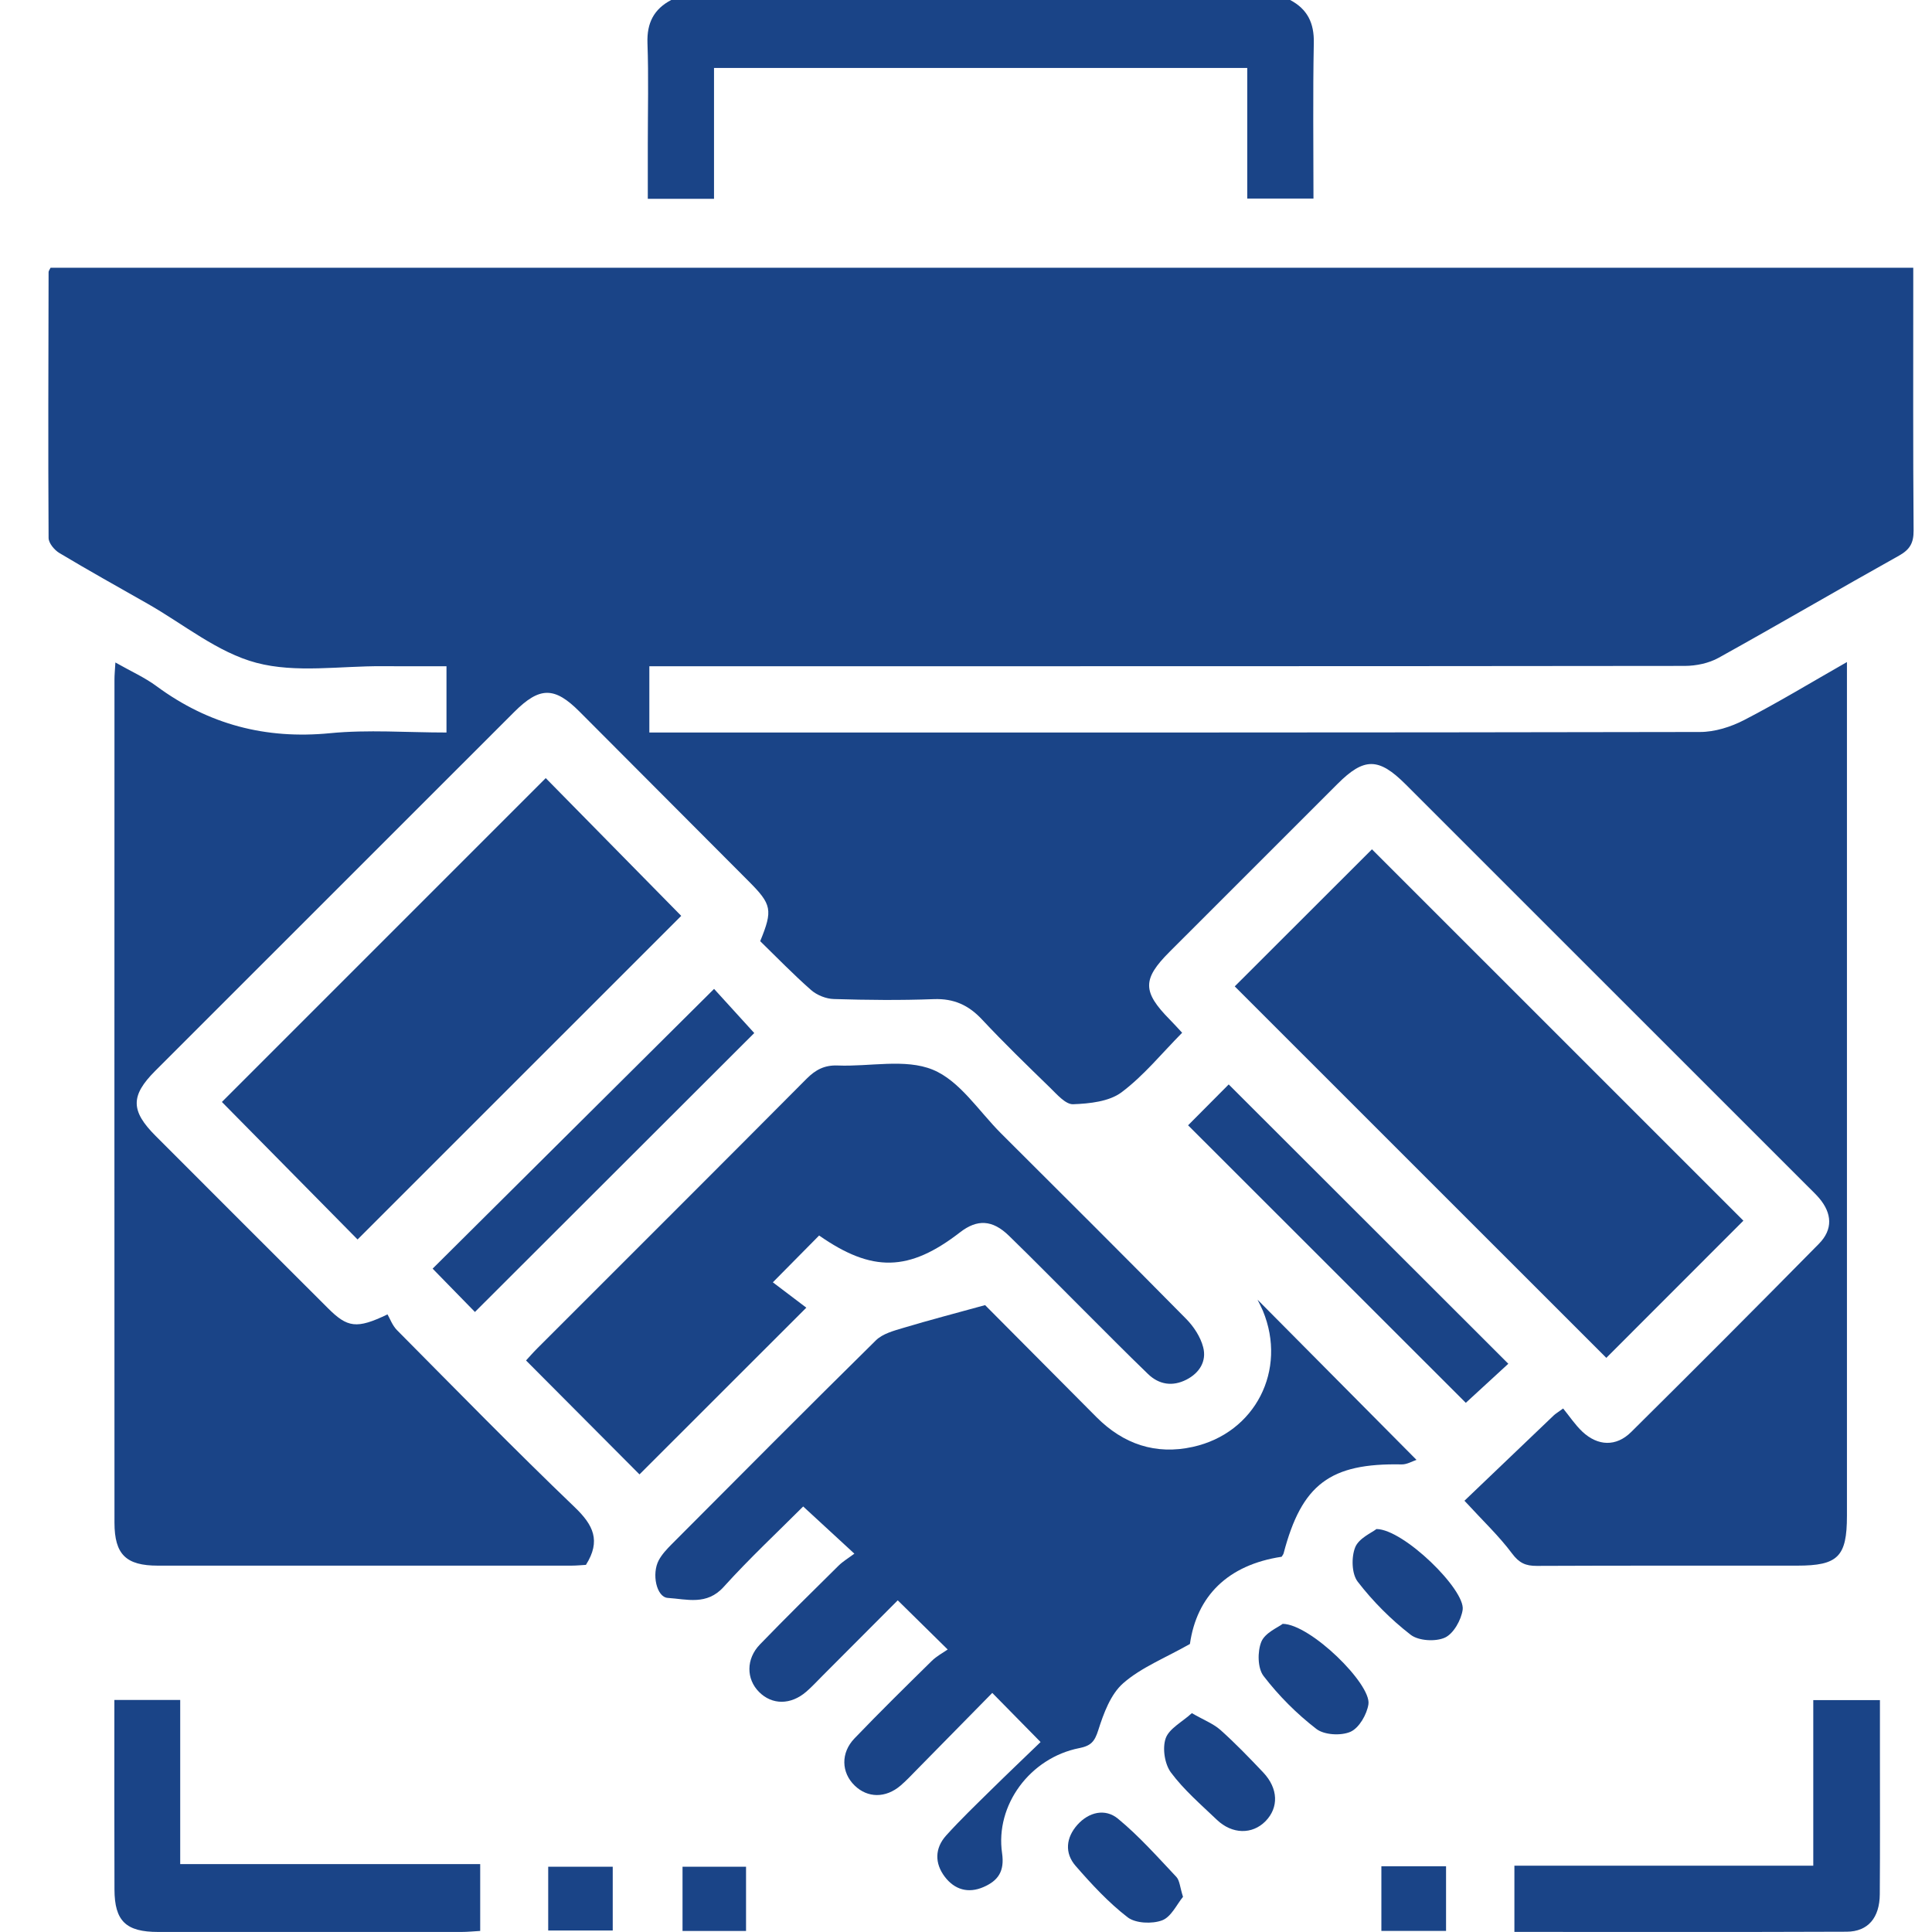
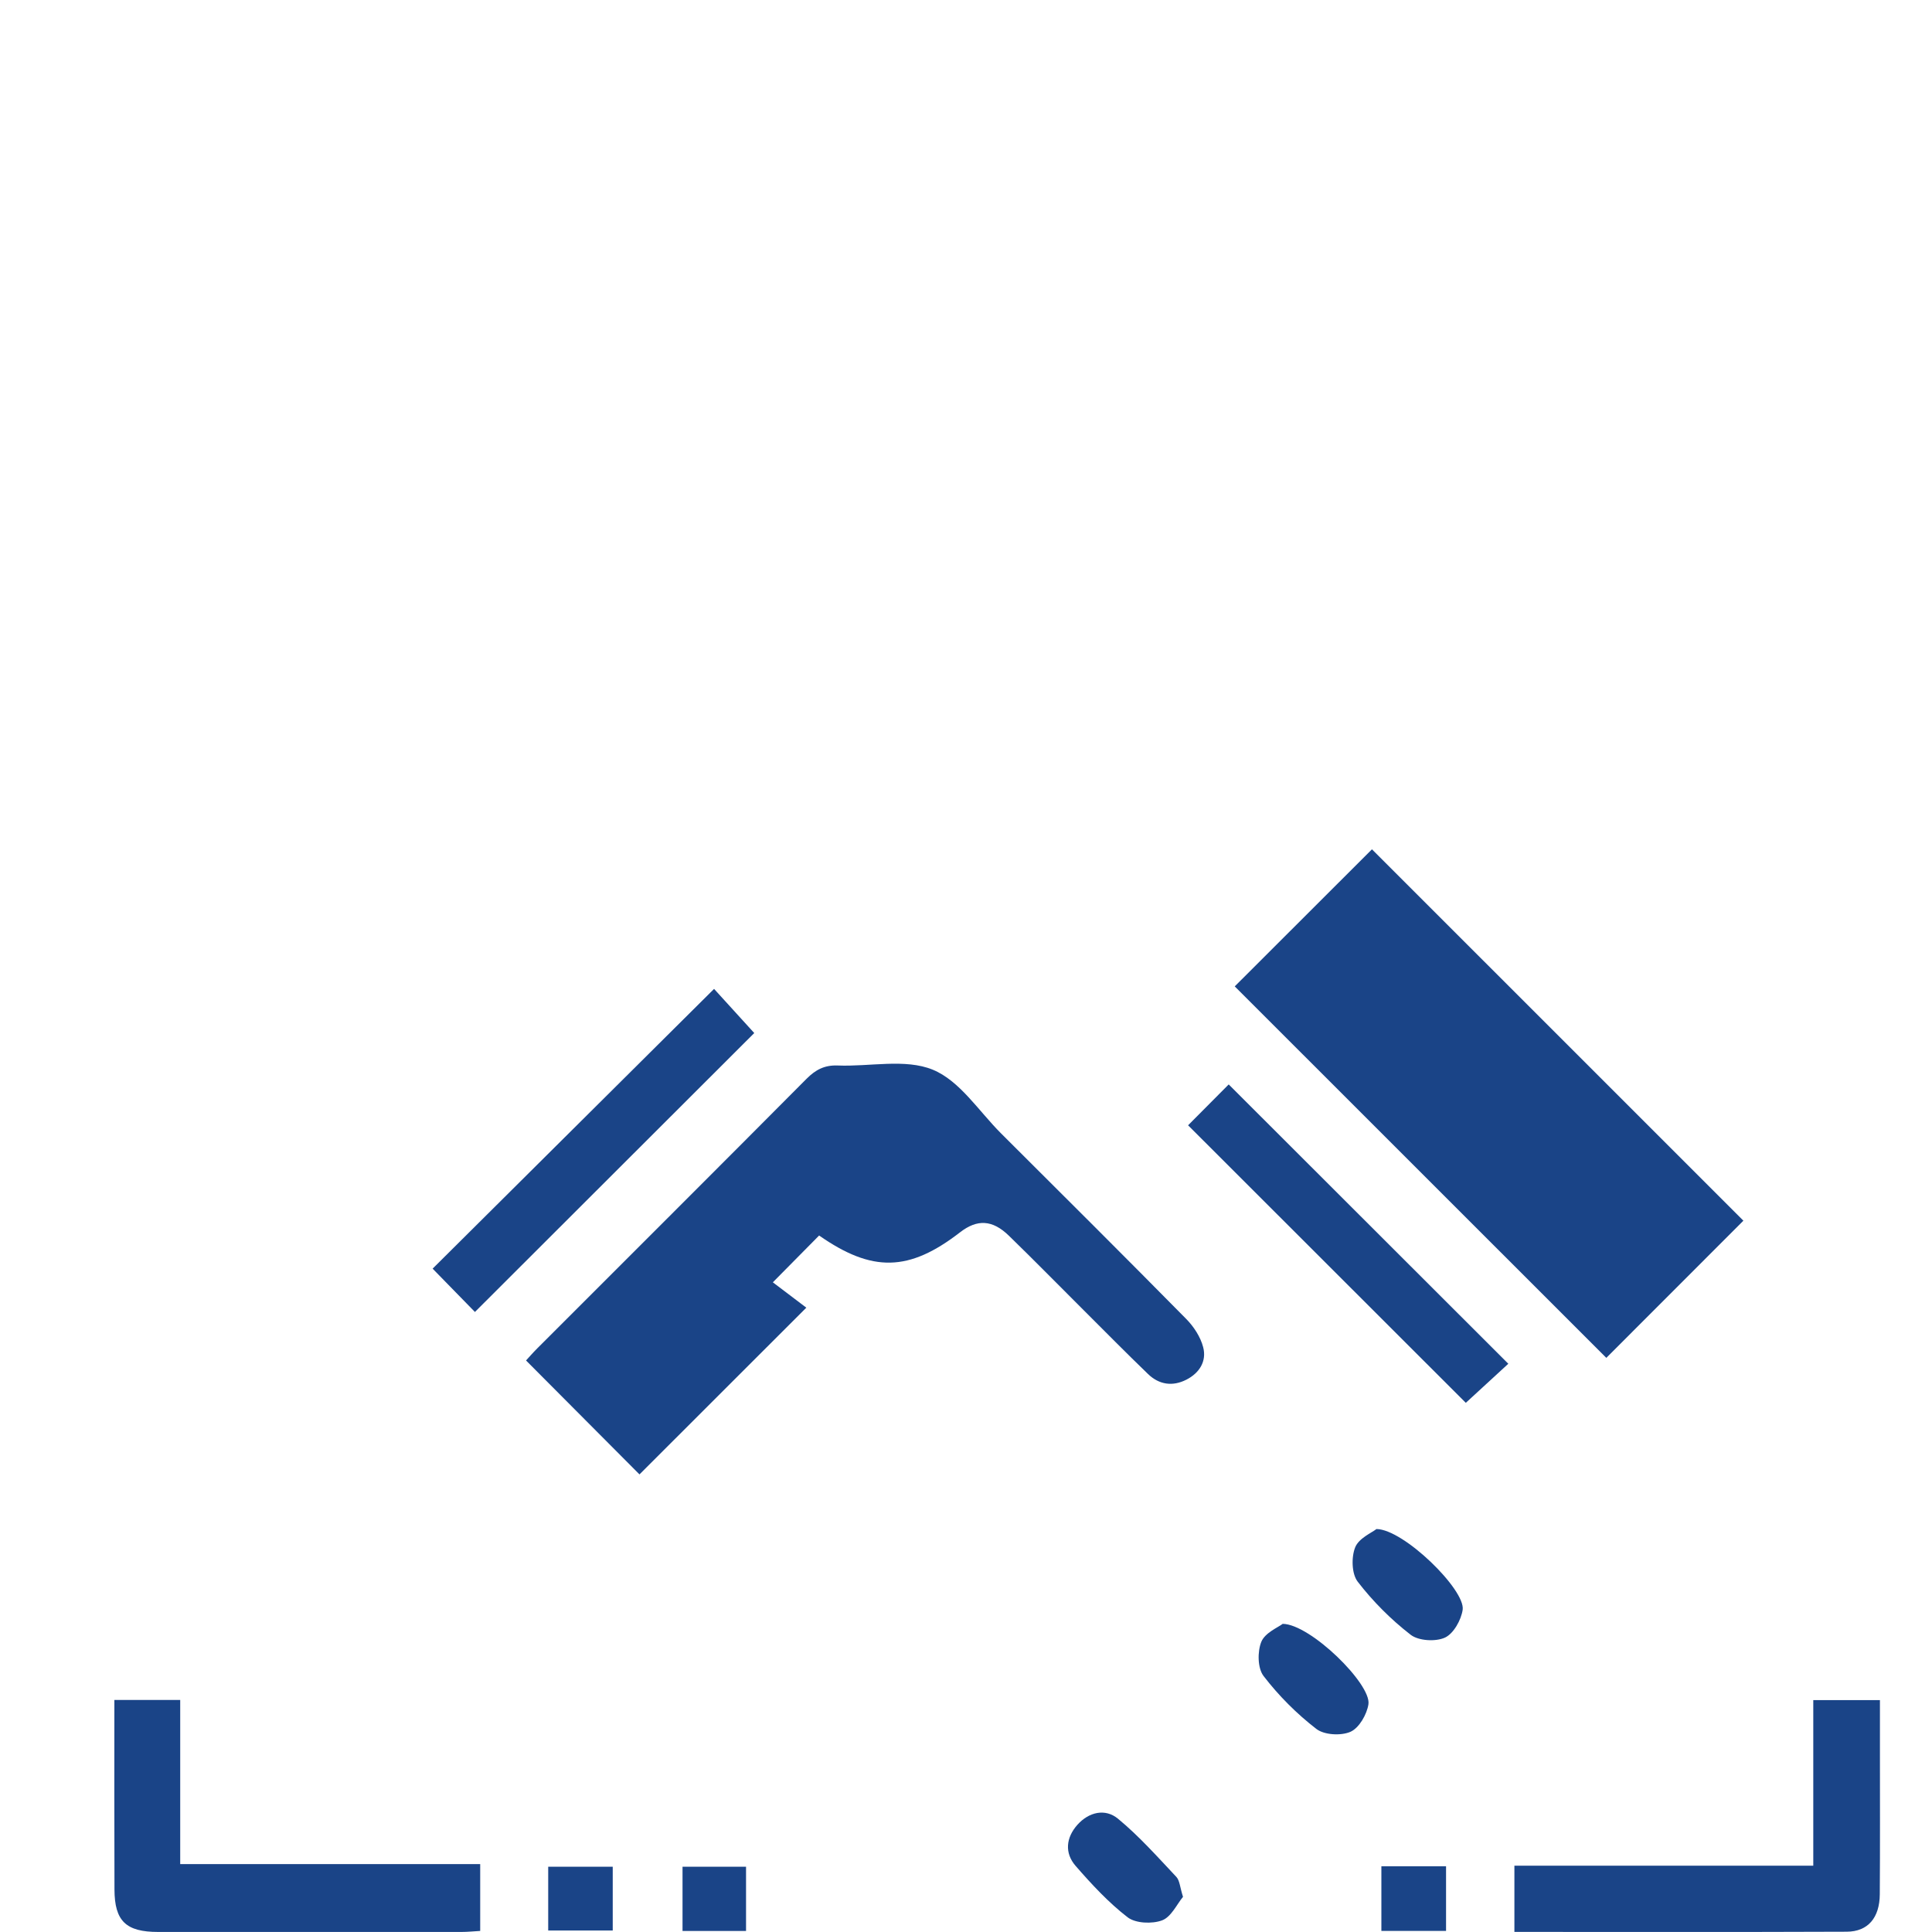
<svg xmlns="http://www.w3.org/2000/svg" width="40" height="40" viewBox="0 0 40 40" fill="none">
-   <path d="M26.711 0C27.069 0.189 27.21 0.477 27.201 0.89C27.18 1.954 27.194 3.019 27.194 4.111C26.735 4.111 26.302 4.111 25.823 4.111C25.823 3.206 25.823 2.315 25.823 1.407C22.128 1.407 18.479 1.407 14.783 1.407C14.783 2.315 14.783 3.206 14.783 4.116C14.315 4.116 13.891 4.116 13.412 4.116C13.412 3.739 13.412 3.368 13.412 2.996C13.412 2.294 13.43 1.591 13.405 0.89C13.391 0.476 13.537 0.189 13.896 0C18.167 0 22.439 0 26.711 0Z" fill="#1A4487" />
-   <path d="M30.32 31.071C30.947 30.471 31.558 29.887 32.17 29.303C32.207 29.268 32.252 29.243 32.363 29.161C32.494 29.321 32.61 29.498 32.76 29.64C33.081 29.942 33.461 29.956 33.771 29.649C35.075 28.357 36.372 27.057 37.66 25.75C37.951 25.454 37.932 25.122 37.663 24.805C37.595 24.726 37.519 24.654 37.445 24.58C34.664 21.8 31.884 19.019 29.102 16.239C28.545 15.682 28.243 15.679 27.694 16.228C26.533 17.387 25.373 18.547 24.213 19.708C23.649 20.272 23.651 20.533 24.219 21.109C24.301 21.192 24.378 21.278 24.475 21.382C24.055 21.806 23.681 22.27 23.219 22.616C22.962 22.807 22.559 22.849 22.218 22.862C22.062 22.868 21.882 22.657 21.739 22.518C21.262 22.055 20.785 21.592 20.332 21.108C20.054 20.81 19.748 20.671 19.335 20.686C18.646 20.712 17.954 20.705 17.265 20.684C17.104 20.68 16.913 20.604 16.792 20.497C16.422 20.172 16.078 19.816 15.739 19.486C16.004 18.839 15.979 18.725 15.499 18.244C14.332 17.073 13.164 15.902 11.996 14.731C11.479 14.213 11.172 14.215 10.645 14.742C8.167 17.218 5.69 19.695 3.213 22.172C2.7 22.686 2.703 22.999 3.223 23.519C4.41 24.708 5.598 25.895 6.787 27.082C7.194 27.489 7.383 27.52 8.023 27.213C8.071 27.294 8.122 27.441 8.22 27.54C9.44 28.77 10.651 30.009 11.901 31.207C12.283 31.574 12.446 31.9 12.131 32.399C12.052 32.403 11.938 32.415 11.825 32.415C8.973 32.416 6.121 32.416 3.269 32.415C2.609 32.415 2.371 32.184 2.37 31.525C2.368 25.705 2.369 19.885 2.37 14.065C2.37 13.976 2.379 13.886 2.389 13.716C2.704 13.895 2.996 14.025 3.247 14.211C4.32 15 5.501 15.31 6.834 15.18C7.62 15.103 8.42 15.166 9.244 15.166C9.244 14.71 9.244 14.277 9.244 13.794C8.79 13.794 8.351 13.796 7.912 13.793C7.041 13.787 6.126 13.939 5.31 13.723C4.507 13.511 3.803 12.924 3.057 12.5C2.446 12.153 1.833 11.811 1.23 11.45C1.127 11.389 1.007 11.245 1.006 11.139C0.995 9.303 1.002 7.468 1.006 5.632C1.006 5.609 1.026 5.587 1.047 5.543C13.874 5.543 26.71 5.543 39.612 5.543C39.612 5.663 39.612 5.786 39.612 5.908C39.612 7.601 39.606 9.294 39.619 10.986C39.62 11.242 39.542 11.378 39.317 11.504C38.068 12.201 36.833 12.925 35.582 13.619C35.379 13.732 35.117 13.786 34.882 13.787C27.928 13.795 20.974 13.794 14.02 13.794C13.838 13.794 13.657 13.794 13.444 13.794C13.444 14.251 13.444 14.684 13.444 15.166C13.587 15.166 13.726 15.166 13.865 15.166C20.976 15.166 28.086 15.169 35.197 15.155C35.504 15.155 35.836 15.05 36.112 14.907C36.812 14.546 37.486 14.136 38.239 13.707C38.239 13.919 38.239 14.058 38.239 14.196C38.239 19.925 38.239 25.654 38.239 31.383C38.239 32.231 38.053 32.415 37.207 32.415C35.41 32.416 33.612 32.412 31.815 32.42C31.587 32.421 31.452 32.36 31.306 32.164C31.036 31.802 30.702 31.487 30.32 31.071Z" fill="#1A4487" />
-   <path d="M26.036 26.909C27.128 28.009 28.212 29.102 29.327 30.225C29.239 30.254 29.13 30.321 29.021 30.319C27.54 30.289 26.952 30.729 26.576 32.159C26.57 32.183 26.551 32.204 26.535 32.231C25.419 32.399 24.777 33.047 24.636 34.037C24.119 34.33 23.628 34.522 23.255 34.849C22.994 35.077 22.849 35.474 22.738 35.823C22.663 36.058 22.587 36.145 22.344 36.193C21.328 36.394 20.601 37.371 20.747 38.369C20.801 38.744 20.665 38.937 20.363 39.069C20.046 39.207 19.764 39.123 19.562 38.858C19.349 38.578 19.351 38.266 19.59 38.001C19.886 37.673 20.206 37.366 20.522 37.055C20.864 36.718 21.212 36.388 21.544 36.067C21.203 35.721 20.897 35.41 20.544 35.05C20.032 35.571 19.507 36.106 18.98 36.641C18.871 36.752 18.764 36.867 18.646 36.968C18.337 37.232 17.963 37.228 17.695 36.968C17.418 36.7 17.402 36.292 17.692 35.991C18.215 35.446 18.753 34.917 19.292 34.387C19.392 34.288 19.523 34.22 19.621 34.151C19.241 33.777 18.93 33.47 18.587 33.133C18.089 33.633 17.559 34.164 17.028 34.696C16.918 34.806 16.812 34.922 16.694 35.024C16.372 35.303 15.983 35.302 15.713 35.028C15.449 34.761 15.444 34.346 15.733 34.047C16.267 33.495 16.814 32.956 17.361 32.416C17.452 32.326 17.567 32.258 17.689 32.167C17.311 31.818 16.99 31.522 16.629 31.19C16.107 31.713 15.52 32.261 14.983 32.855C14.633 33.244 14.218 33.108 13.825 33.083C13.592 33.067 13.488 32.586 13.639 32.303C13.705 32.18 13.807 32.072 13.906 31.972C15.312 30.561 16.716 29.148 18.135 27.75C18.274 27.613 18.503 27.552 18.701 27.493C19.23 27.334 19.766 27.194 20.395 27.021C21.108 27.738 21.905 28.54 22.702 29.341C23.258 29.899 23.927 30.127 24.697 29.956C25.99 29.67 26.654 28.364 26.147 27.139C26.114 27.061 26.073 26.986 26.036 26.909Z" fill="#1A4487" />
  <path d="M33.257 28.113C30.7 25.557 28.119 22.976 25.564 20.422C26.502 19.486 27.465 18.523 28.405 17.584C30.95 20.129 33.54 22.718 36.095 25.273C35.161 26.208 34.199 27.171 33.257 28.113Z" fill="#1A4487" />
  <path d="M13.24 30.526C12.499 29.782 11.704 28.983 10.891 28.167C10.949 28.104 11.032 28.008 11.122 27.918C12.982 26.058 14.844 24.201 16.699 22.335C16.887 22.146 17.073 22.049 17.345 22.06C18.007 22.087 18.741 21.913 19.312 22.147C19.87 22.375 20.265 23.006 20.725 23.465C22.007 24.743 23.29 26.02 24.561 27.309C24.716 27.467 24.855 27.679 24.91 27.891C24.987 28.182 24.833 28.427 24.562 28.565C24.277 28.71 23.998 28.669 23.769 28.448C23.319 28.014 22.88 27.569 22.438 27.128C21.921 26.613 21.411 26.092 20.888 25.584C20.547 25.252 20.232 25.239 19.879 25.512C18.82 26.332 18.059 26.347 16.959 25.58C16.65 25.893 16.343 26.203 16.001 26.549C16.231 26.723 16.484 26.915 16.694 27.074C15.543 28.224 14.382 29.385 13.24 30.526Z" fill="#1A4487" />
-   <path d="M7.403 25.662C6.487 24.734 5.532 23.765 4.594 22.815C6.808 20.6 9.063 18.346 11.299 16.11C12.229 17.056 13.182 18.025 14.104 18.962C11.91 21.156 9.651 23.415 7.403 25.662Z" fill="#1A4487" />
  <path d="M9.942 38.594C9.942 39.099 9.942 39.523 9.942 39.978C9.804 39.986 9.679 39.999 9.554 39.999C7.461 40 5.367 40 3.274 39.999C2.608 39.999 2.372 39.774 2.37 39.119C2.365 37.821 2.368 36.523 2.368 35.196C2.834 35.196 3.266 35.196 3.731 35.196C3.731 36.316 3.731 37.429 3.731 38.594C5.808 38.594 7.853 38.594 9.942 38.594Z" fill="#1A4487" />
  <path d="M31.354 39.998C31.354 39.529 31.354 39.104 31.354 38.627C33.407 38.627 35.456 38.627 37.542 38.627C37.542 37.461 37.542 36.346 37.542 35.199C38.011 35.199 38.442 35.199 38.922 35.199C38.922 35.542 38.922 35.877 38.922 36.211C38.922 37.214 38.926 38.216 38.919 39.218C38.916 39.704 38.676 39.992 38.234 39.994C35.956 40.003 33.678 39.998 31.354 39.998Z" fill="#1A4487" />
  <path d="M14.784 20.474C15.043 20.759 15.339 21.084 15.616 21.388C13.717 23.284 11.777 25.221 9.833 27.163C9.556 26.879 9.25 26.566 8.957 26.266C10.886 24.349 12.828 22.419 14.784 20.474Z" fill="#1A4487" />
  <path d="M24.598 23.298C24.869 23.026 25.17 22.723 25.439 22.452C27.361 24.372 29.291 26.3 31.228 28.235C30.953 28.487 30.633 28.782 30.348 29.044C28.463 27.161 26.525 25.224 24.598 23.298Z" fill="#1A4487" />
-   <path d="M24.676 35.469C24.922 35.611 25.12 35.686 25.268 35.817C25.578 36.094 25.868 36.395 26.154 36.697C26.466 37.028 26.478 37.423 26.201 37.706C25.928 37.984 25.511 37.98 25.193 37.676C24.863 37.361 24.512 37.059 24.243 36.698C24.113 36.523 24.063 36.195 24.134 35.991C24.205 35.788 24.473 35.654 24.676 35.469Z" fill="#1A4487" />
  <path d="M28.498 31.657C29.061 31.66 30.341 32.915 30.283 33.328C30.252 33.541 30.094 33.823 29.916 33.905C29.722 33.993 29.37 33.973 29.206 33.846C28.798 33.53 28.423 33.154 28.109 32.746C27.984 32.583 27.976 32.238 28.058 32.035C28.134 31.846 28.401 31.734 28.498 31.657Z" fill="#1A4487" />
  <path d="M26.557 33.62C27.131 33.626 28.394 34.867 28.332 35.284C28.3 35.495 28.14 35.774 27.962 35.854C27.766 35.941 27.416 35.922 27.253 35.795C26.846 35.481 26.472 35.106 26.16 34.699C26.036 34.537 26.032 34.192 26.115 33.99C26.193 33.803 26.461 33.694 26.557 33.62Z" fill="#1A4487" />
  <path d="M24.493 39.272C24.366 39.425 24.249 39.688 24.06 39.759C23.853 39.836 23.512 39.822 23.347 39.696C22.95 39.39 22.601 39.012 22.27 38.632C22.037 38.365 22.07 38.046 22.306 37.781C22.544 37.514 22.883 37.437 23.146 37.654C23.583 38.014 23.964 38.444 24.354 38.858C24.425 38.933 24.429 39.072 24.493 39.272Z" fill="#1A4487" />
  <path d="M11.35 39.969C11.35 39.532 11.35 39.108 11.35 38.648C11.784 38.648 12.218 38.648 12.686 38.648C12.686 39.071 12.686 39.504 12.686 39.969C12.258 39.969 11.814 39.969 11.35 39.969Z" fill="#1A4487" />
  <path d="M28.6 39.978C28.6 39.513 28.6 39.088 28.6 38.639C29.048 38.639 29.48 38.639 29.939 38.639C29.939 39.092 29.939 39.524 29.939 39.978C29.491 39.978 29.058 39.978 28.6 39.978Z" fill="#1A4487" />
  <path d="M15.446 38.648C15.446 39.09 15.446 39.524 15.446 39.979C15.009 39.979 14.587 39.979 14.131 39.979C14.131 39.545 14.131 39.114 14.131 38.648C14.562 38.648 14.992 38.648 15.446 38.648Z" fill="#1A4487" />
</svg>